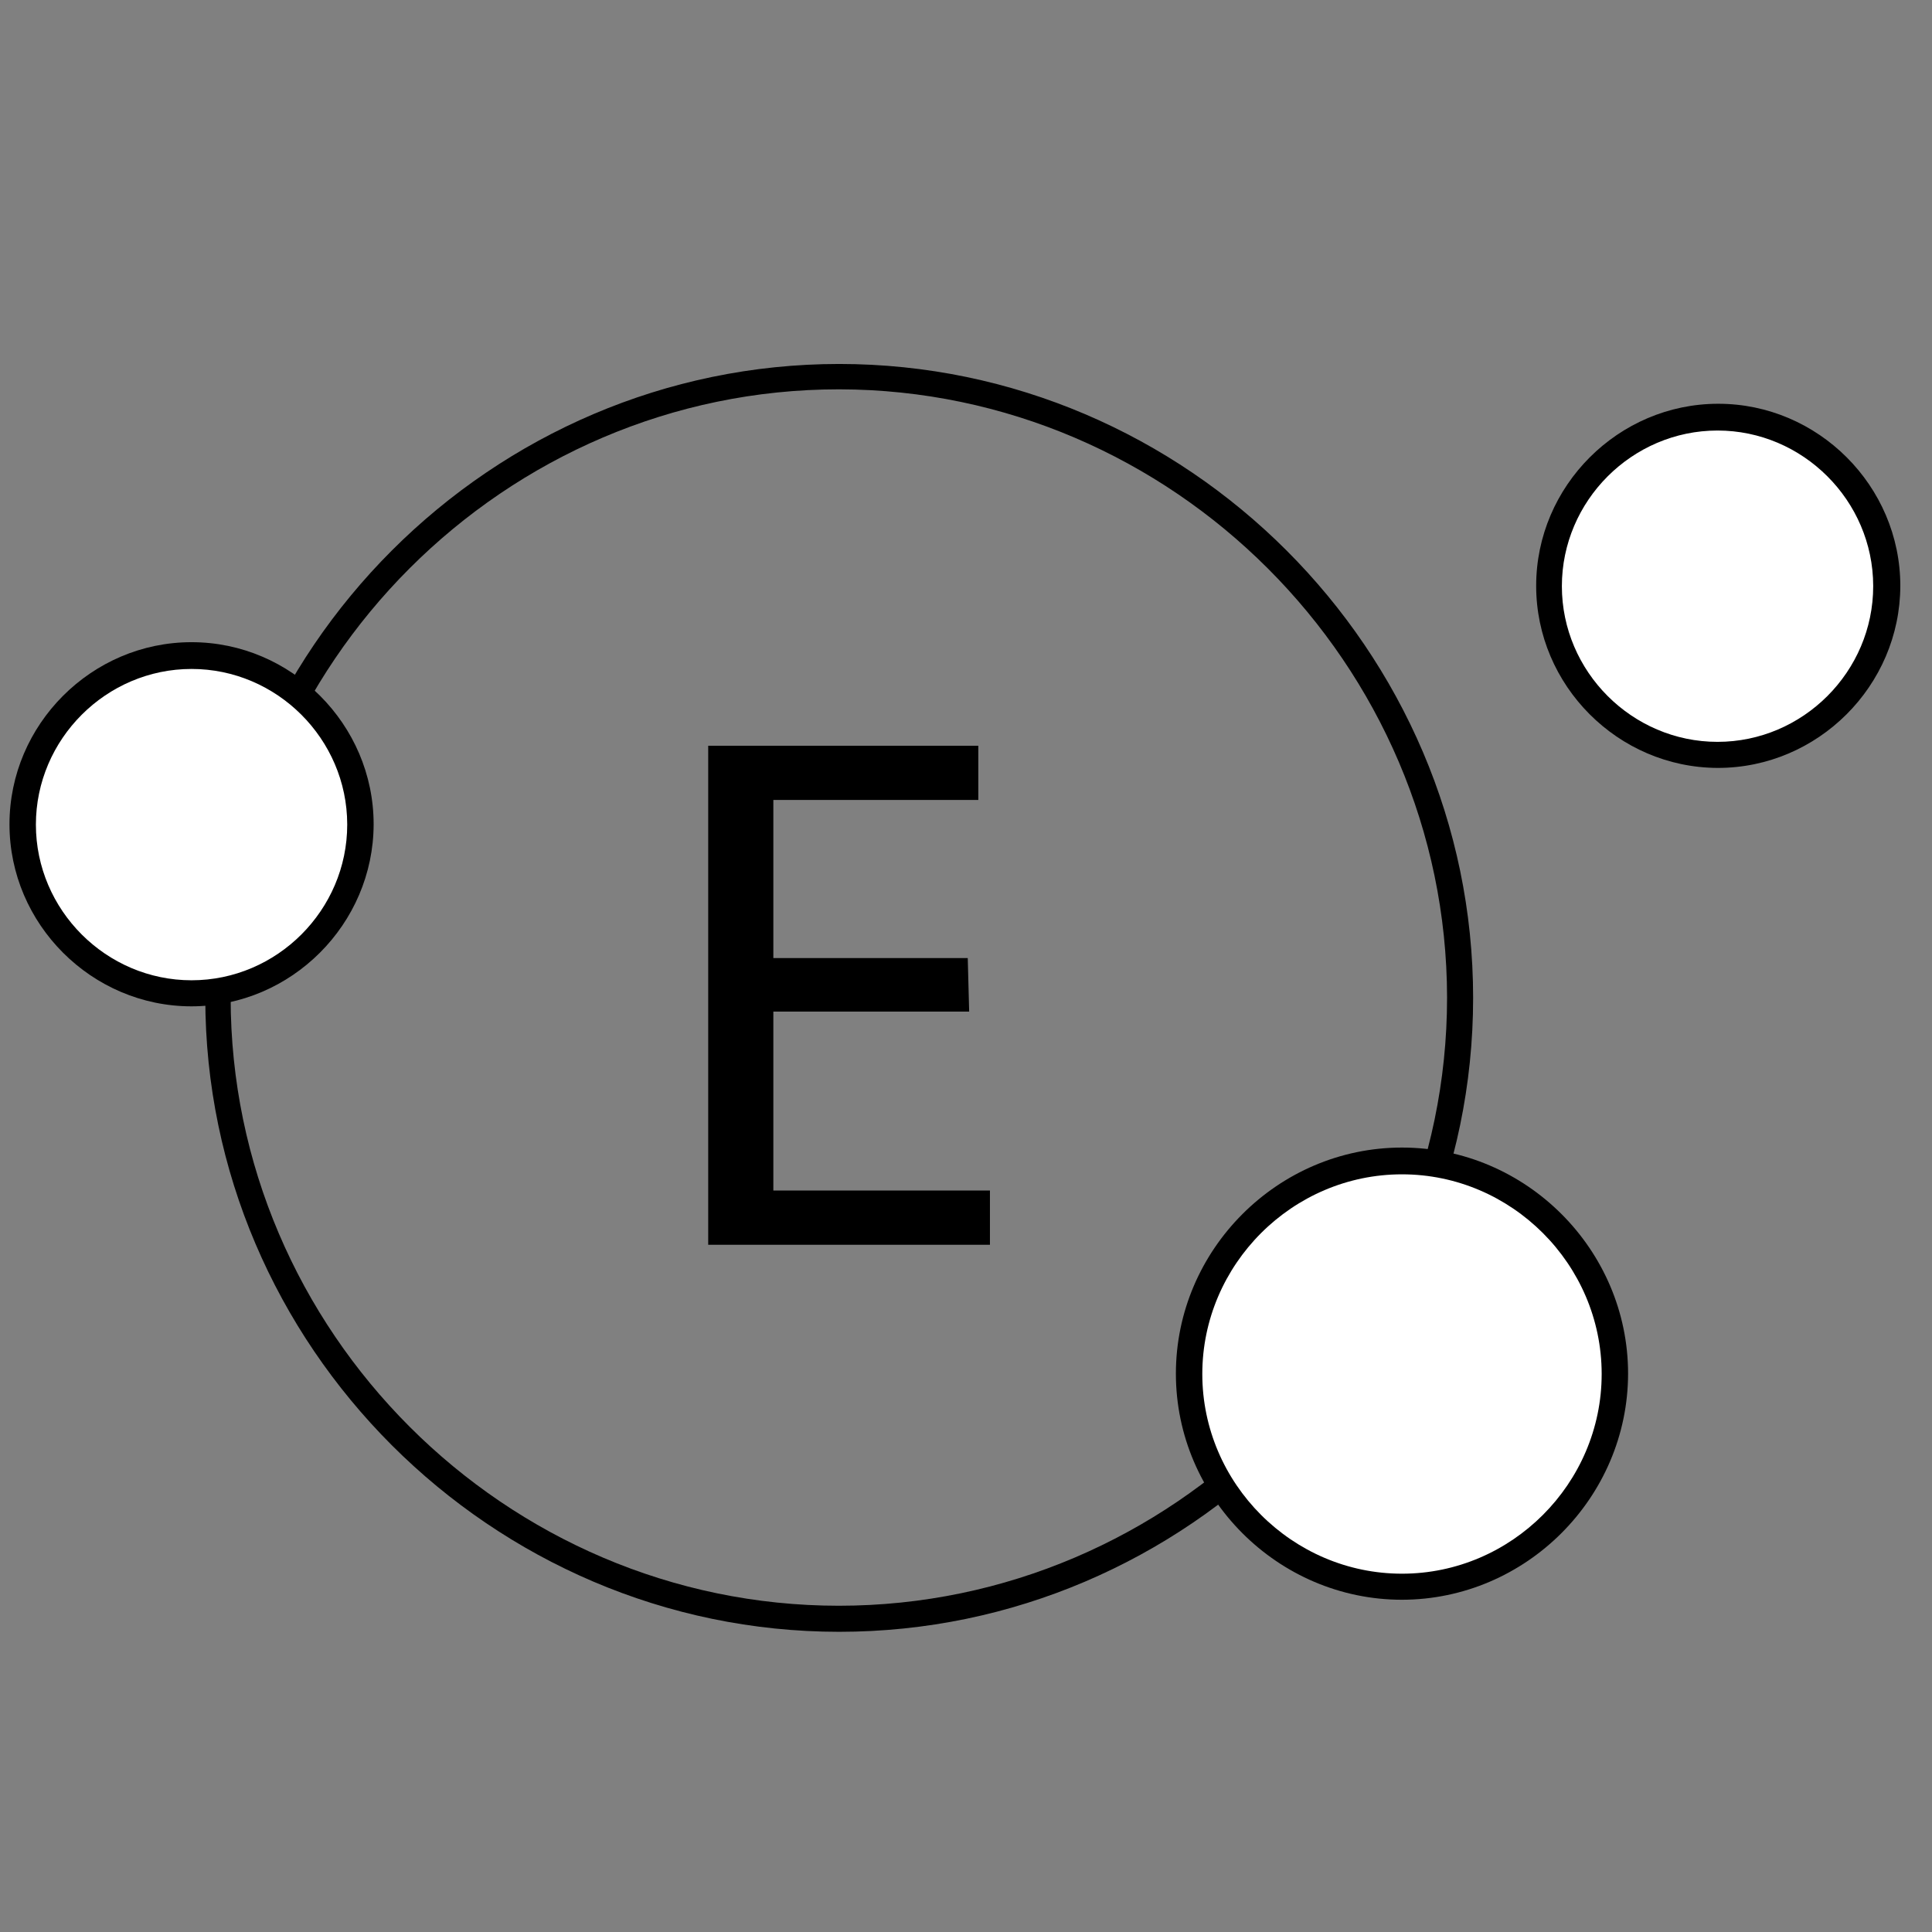
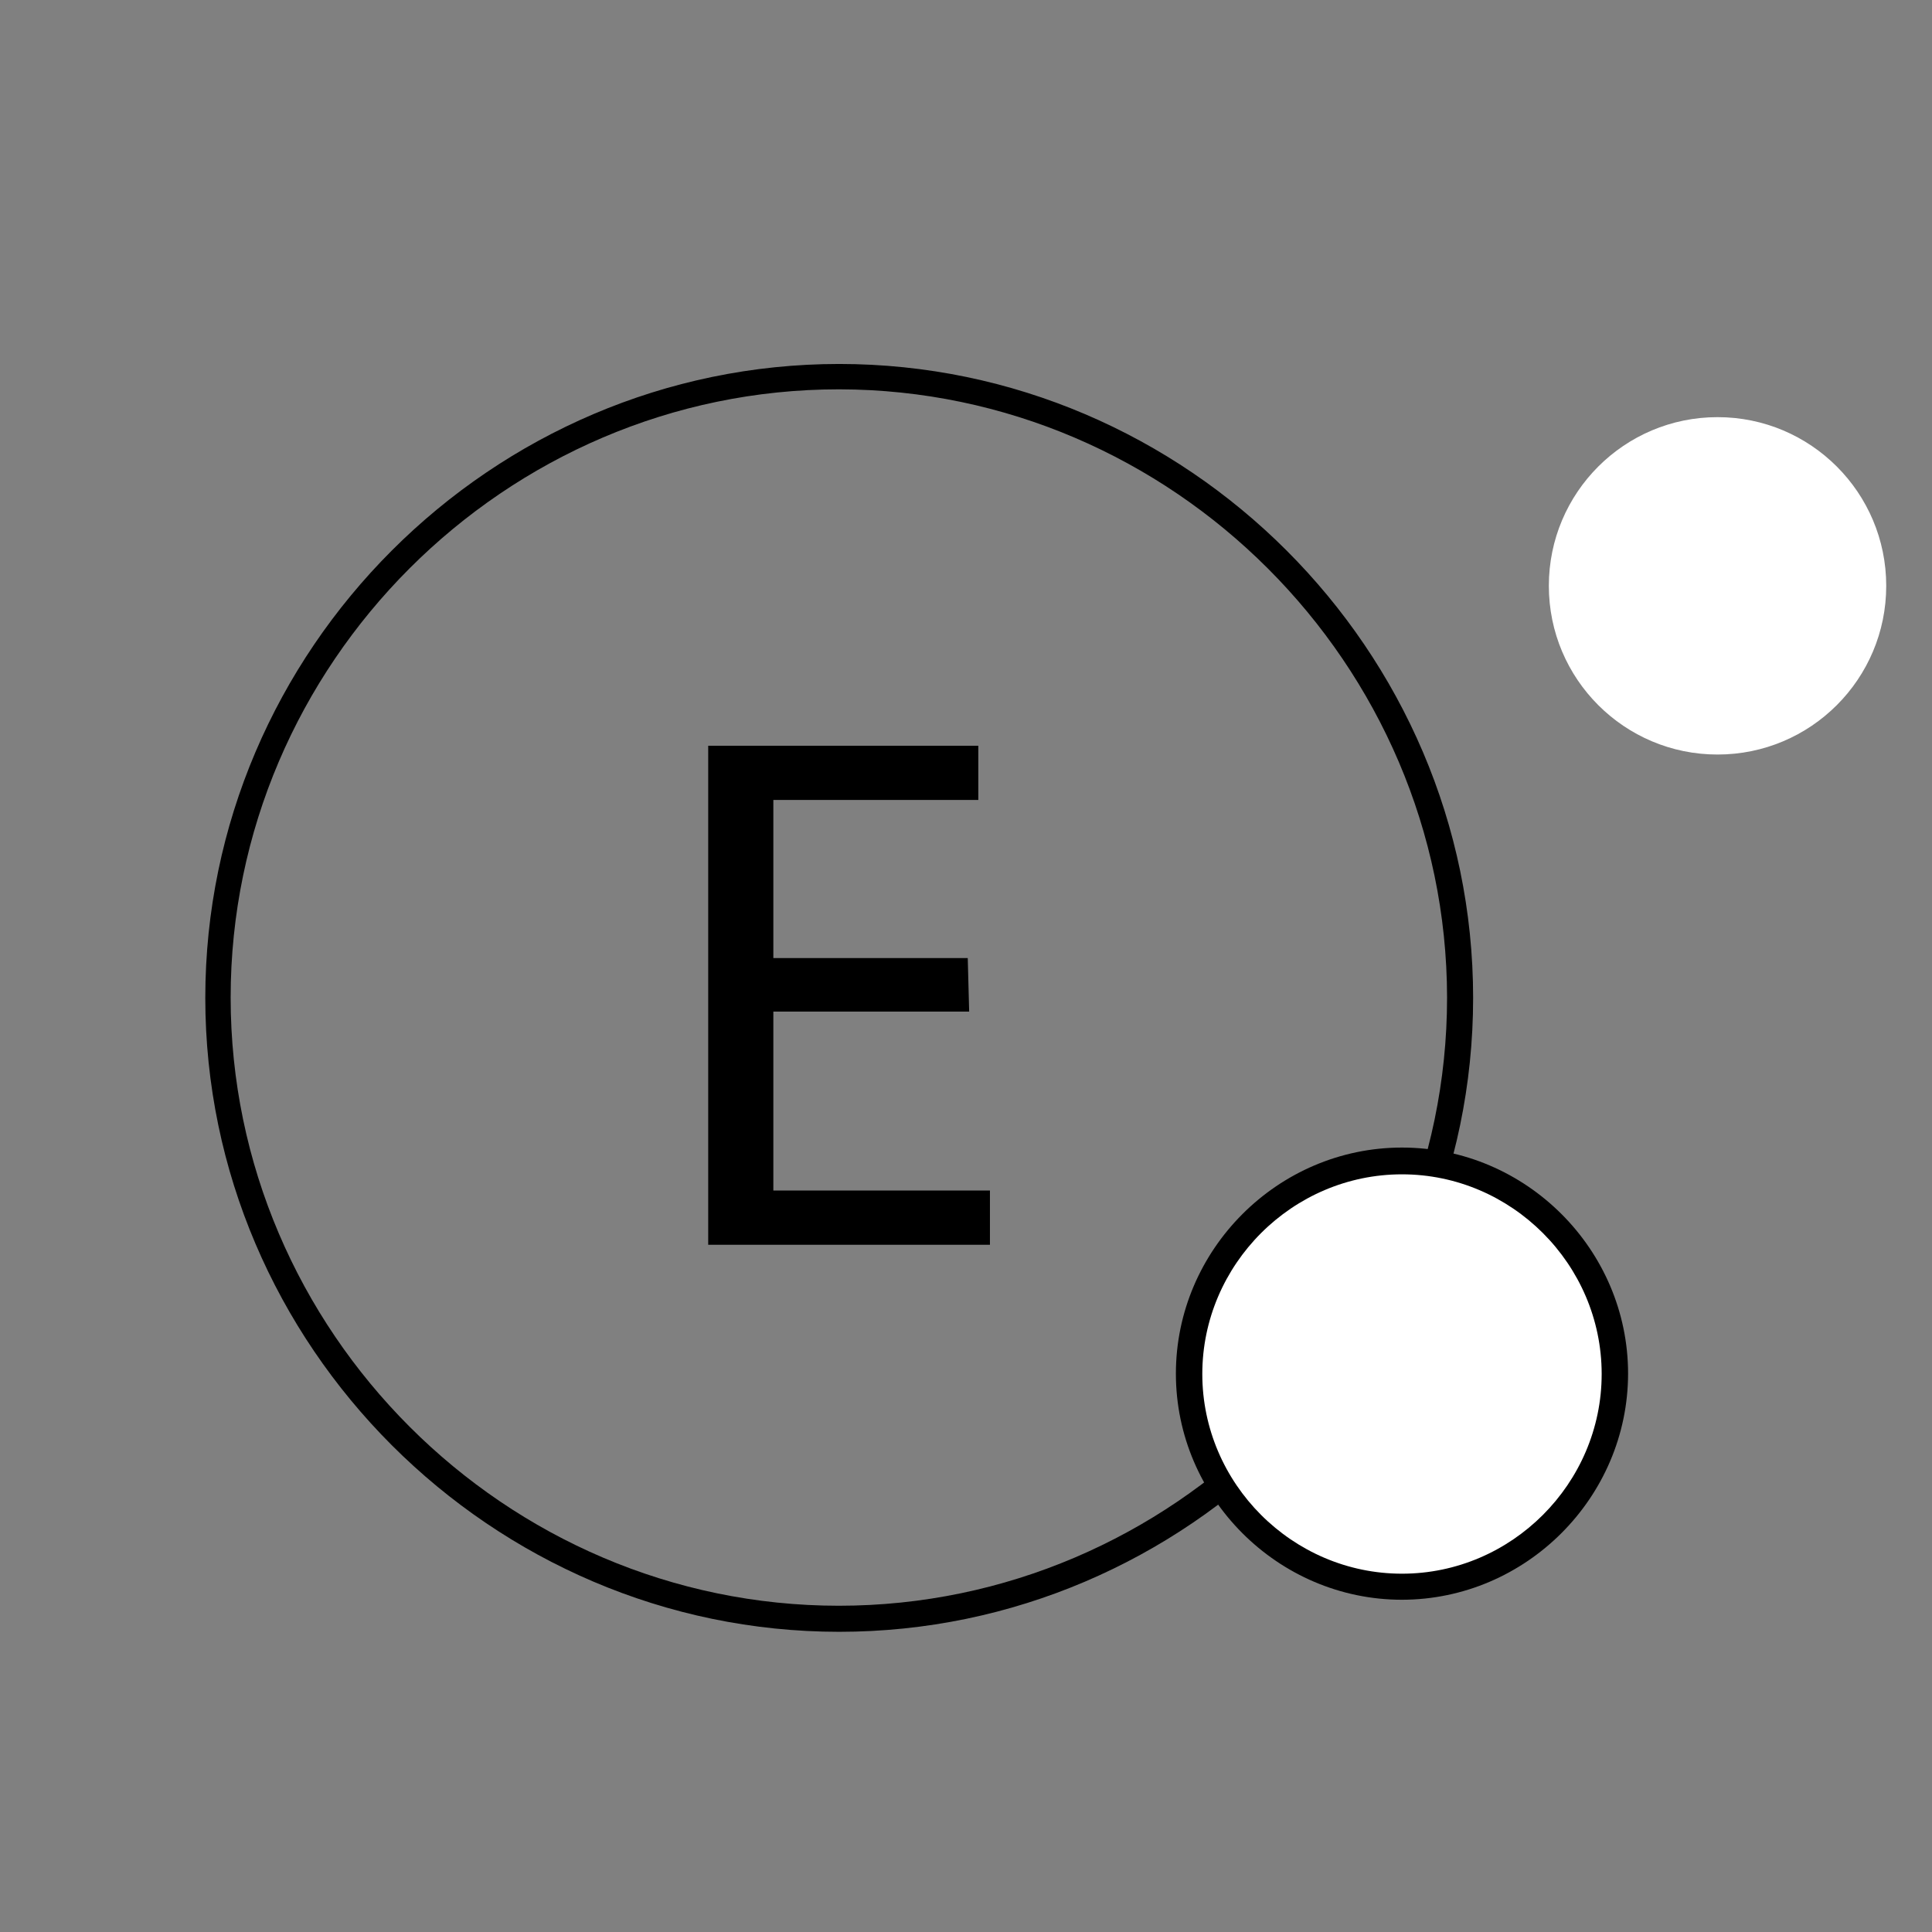
<svg xmlns="http://www.w3.org/2000/svg" width="100%" height="100%" viewBox="0 0 70 70" version="1.1" xml:space="preserve" style="fill-rule:evenodd;clip-rule:evenodd;stroke-linejoin:round;stroke-miterlimit:2;">
  <rect x="0" y="0" width="70" height="70" fill="#808080" stroke="none" />
  <g transform="matrix(1.276,0,0,1.276,-10.26,-10.457)">
    <path d="M31.87,54.53C21.995,54.53 13.87,46.405 13.87,36.53C13.87,26.655 21.995,18.53 31.87,18.53C41.745,18.53 49.87,26.655 49.87,36.53C49.87,46.405 41.745,54.53 31.87,54.53ZM31.87,19.25C31.867,19.25 31.863,19.25 31.86,19.25C22.386,19.25 14.59,27.046 14.59,36.52C14.59,45.994 22.386,53.79 31.86,53.79C41.334,53.79 49.13,45.994 49.13,36.52C49.119,27.054 41.336,19.266 31.87,19.25Z" style="fill-rule:nonzero;" />
  </g>
  <g transform="matrix(1.276,0,0,1.276,-10.26,-10.457)">
-     <circle cx="13.48" cy="31.6" r="4.79" style="fill:white;" />
-   </g>
+     </g>
  <g transform="matrix(1.276,0,0,1.276,-10.26,-10.457)">
-     <path d="M13.48,36.77C10.644,36.77 8.31,34.436 8.31,31.6C8.31,28.764 10.644,26.43 13.48,26.43C16.316,26.43 18.65,28.764 18.65,31.6C18.645,34.434 16.314,36.765 13.48,36.77ZM13.48,27.19C11.055,27.19 9.06,29.185 9.06,31.61C9.06,34.035 11.055,36.03 13.48,36.03C15.905,36.03 17.9,34.035 17.9,31.61C17.9,31.607 17.9,31.603 17.9,31.6C17.895,29.179 15.901,27.19 13.48,27.19Z" style="fill-rule:nonzero;" />
-   </g>
+     </g>
  <g transform="matrix(1.276,0,0,1.276,-10.26,-10.457)">
    <circle cx="56.81" cy="24.83" r="4.79" style="fill:white;" />
  </g>
  <g transform="matrix(1.276,0,0,1.276,-10.26,-10.457)">
-     <path d="M56.81,30C53.981,29.989 51.66,27.659 51.66,24.83C51.66,21.994 53.994,19.66 56.83,19.66C59.666,19.66 62,21.994 62,24.83C61.995,27.668 59.658,30 56.82,30C56.817,30 56.813,30 56.81,30ZM56.81,20.42C54.385,20.42 52.39,22.415 52.39,24.84C52.39,27.265 54.385,29.26 56.81,29.26C59.235,29.26 61.23,27.265 61.23,24.84C61.23,24.837 61.23,24.833 61.23,24.83C61.225,22.409 59.231,20.42 56.81,20.42Z" style="fill-rule:nonzero;" />
-   </g>
+     </g>
  <g transform="matrix(1.276,0,0,1.276,-10.26,-10.457)">
    <circle cx="47.85" cy="47.2" r="6.04" style="fill:white;" />
  </g>
  <g transform="matrix(1.276,0,0,1.276,-10.26,-10.457)">
    <path d="M47.85,53.62C44.328,53.62 41.43,50.722 41.43,47.2C41.43,43.678 44.328,40.78 47.85,40.78C51.372,40.78 54.27,43.678 54.27,47.2C54.265,50.72 51.37,53.615 47.85,53.62ZM47.85,41.54C44.74,41.54 42.18,44.1 42.18,47.21C42.18,50.32 44.74,52.88 47.85,52.88C50.96,52.88 53.52,50.32 53.52,47.21C53.52,47.207 53.52,47.203 53.52,47.2C53.515,44.093 50.957,41.54 47.85,41.54Z" style="fill-rule:nonzero;" />
  </g>
  <g transform="matrix(1.276,0,0,1.276,-10.26,-10.457)">
    <path d="M35.56,36.92L30,36.92L30,42L36.15,42L36.15,43.54L28.15,43.54L28.15,29.37L35.82,29.37L35.82,30.91L30,30.91L30,35.4L35.52,35.4L35.56,36.92Z" style="fill-rule:nonzero;" />
  </g>
</svg>